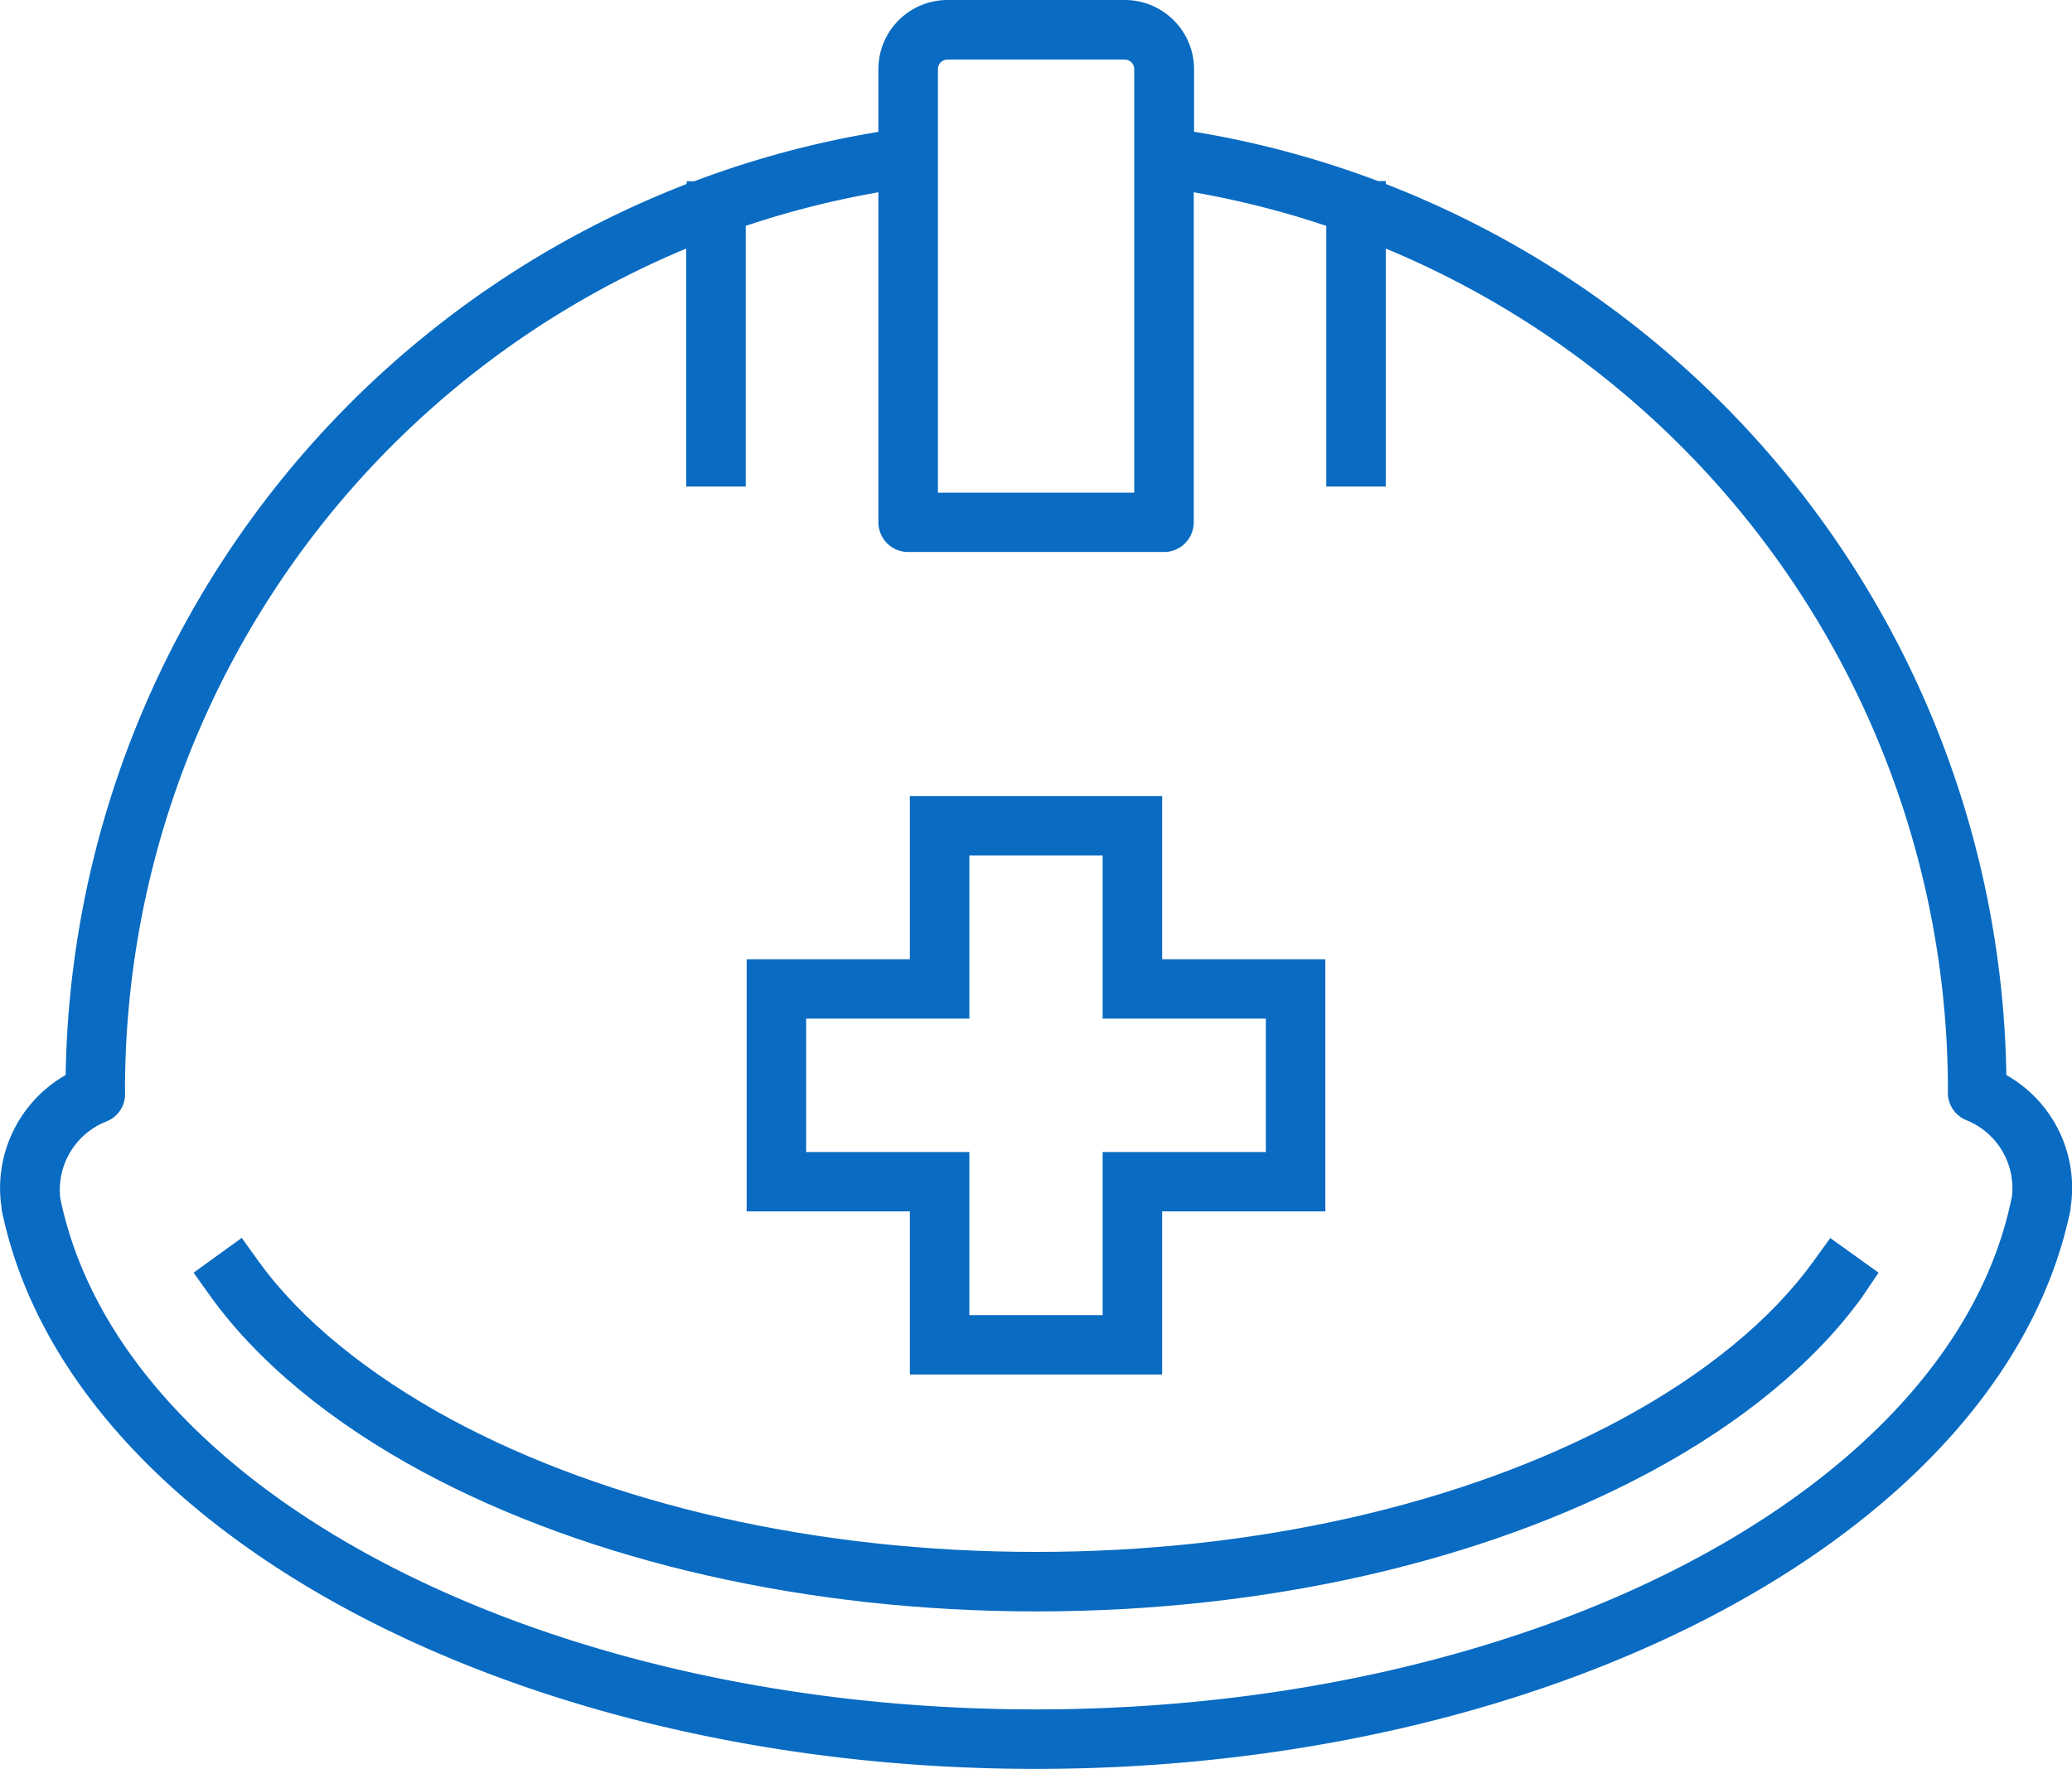
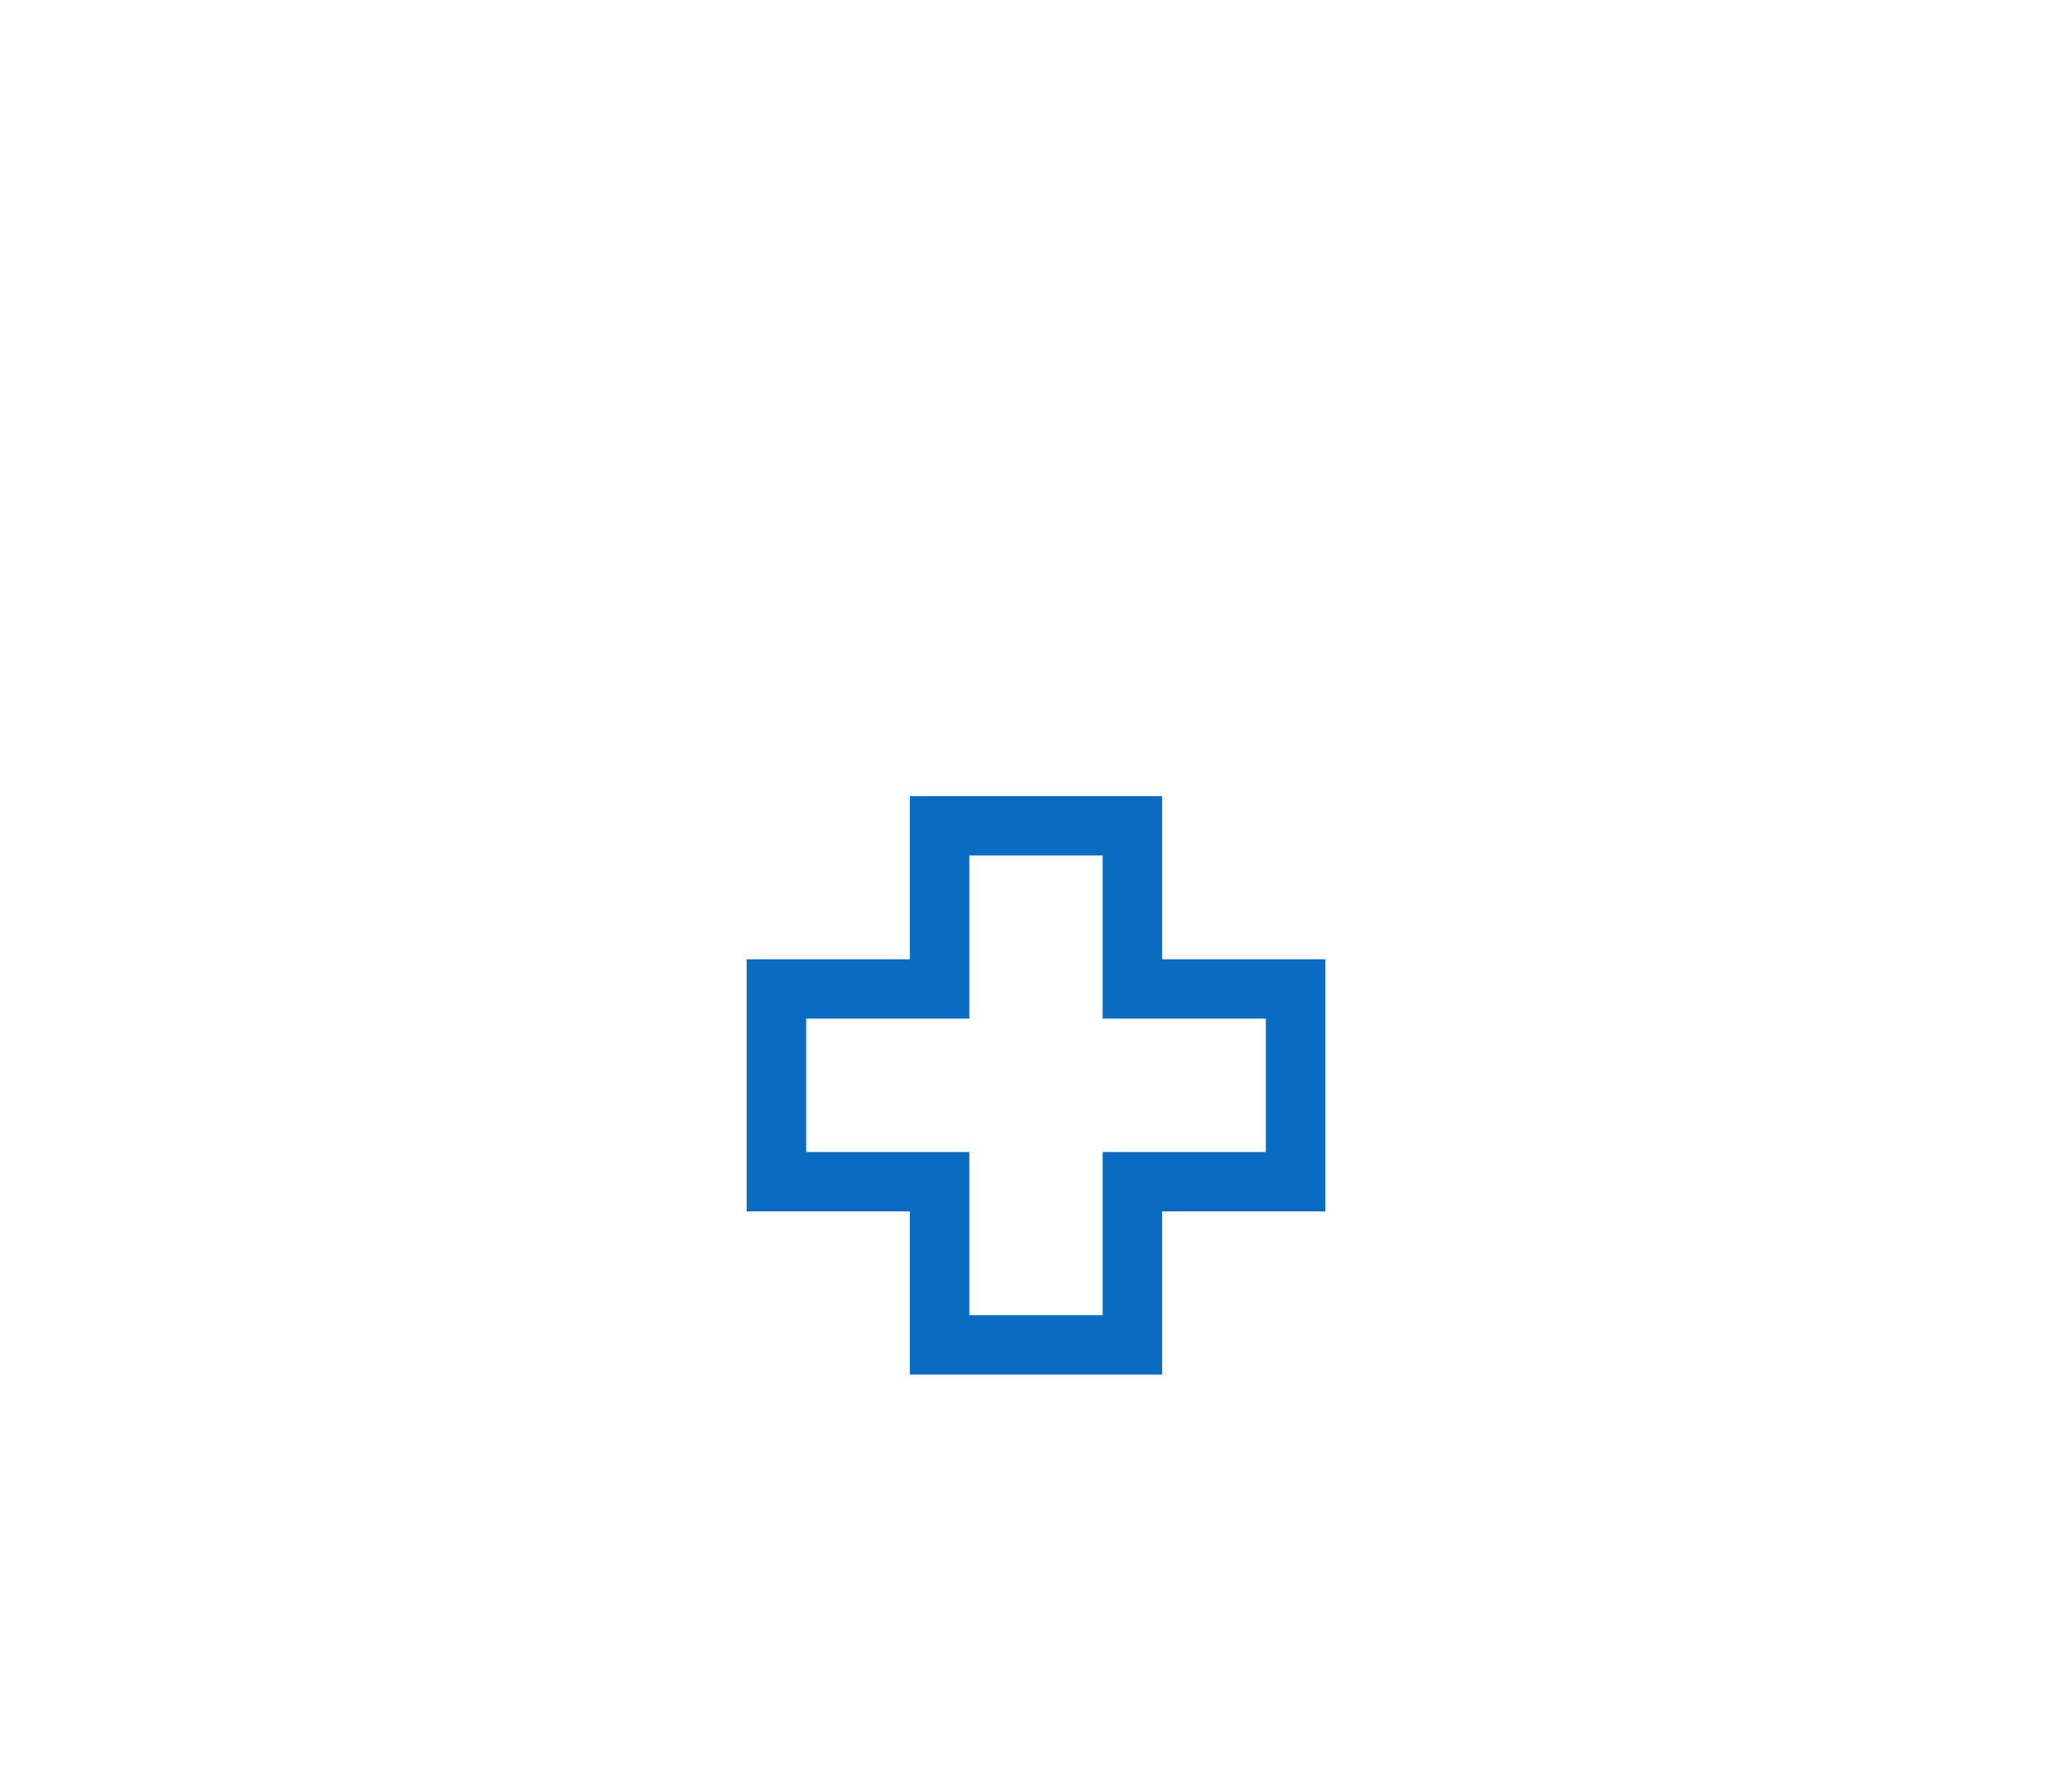
<svg xmlns="http://www.w3.org/2000/svg" width="135.09" height="115.36" viewBox="0 0 135.09 115.36">
  <defs>
    <style> .cls-1 { fill: #096bc2; } </style>
  </defs>
  <g id="レイヤー_2" data-name="レイヤー 2">
    <g id="施工">
-       <path class="cls-1" d="M130.81,70.11A63.39,63.39,0,0,0,90.35,12v-.19h-.5a62.79,62.79,0,0,0-12-3.22V4.51A4.52,4.52,0,0,0,73.32,0H61.78a4.51,4.51,0,0,0-4.51,4.51V8.6a62.89,62.89,0,0,0-12,3.22h-.5V12A63.39,63.39,0,0,0,4.28,70.11,8.49,8.49,0,0,0,.1,78.75s0,.07,0,.1c4.21,20.82,33.2,36.51,67.43,36.51S130.76,99.67,135,78.85c0,0,0-.07,0-.1A8.45,8.45,0,0,0,130.81,70.11ZM61.15,4.51a.63.63,0,0,1,.63-.63H73.32a.63.63,0,0,1,.63.63V32.13H61.15Zm70,73.63c-3.89,19-31.22,33.34-63.61,33.34S7.83,97.15,3.93,78.14a4.79,4.79,0,0,1,3-5,1.92,1.92,0,0,0,1.22-1.93.69.69,0,0,0,0-.13A59.47,59.47,0,0,1,44.74,16.21V31.73h3.88v-17a59.21,59.21,0,0,1,8.65-2.19V34.07A1.94,1.94,0,0,0,59.21,36H75.89a1.94,1.94,0,0,0,1.94-1.94V12.54a59.08,59.08,0,0,1,8.64,2.19v17h3.88V16.21A59.47,59.47,0,0,1,127,71s0,.08,0,.13a1.93,1.93,0,0,0,1.22,1.93A4.78,4.78,0,0,1,131.16,78.14Z" />
-       <path class="cls-1" d="M118.2,82.3c-2.73,3.78-7.06,7.33-12.52,10.27-10.35,5.57-23.89,8.64-38.13,8.64s-27.78-3.07-38.13-8.64C24,89.63,19.62,86.08,16.89,82.3l-1.13-1.57L12.62,83l1.13,1.58c3.07,4.25,7.85,8.2,13.83,11.42,10.91,5.86,25.1,9.09,40,9.09s29.06-3.23,40-9.09c6-3.22,10.77-7.17,13.83-11.42L122.48,83l-3.15-2.26Z" />
      <path class="cls-1" d="M59.32,89.64H75.77V79H86.41V62.56H75.77V51.92H59.32V62.56H48.68V79H59.32ZM52.56,75.13v-8.7H63.2V55.79h8.69V66.43H82.53v8.7H71.89V85.77H63.2V75.13Z" />
    </g>
  </g>
</svg>